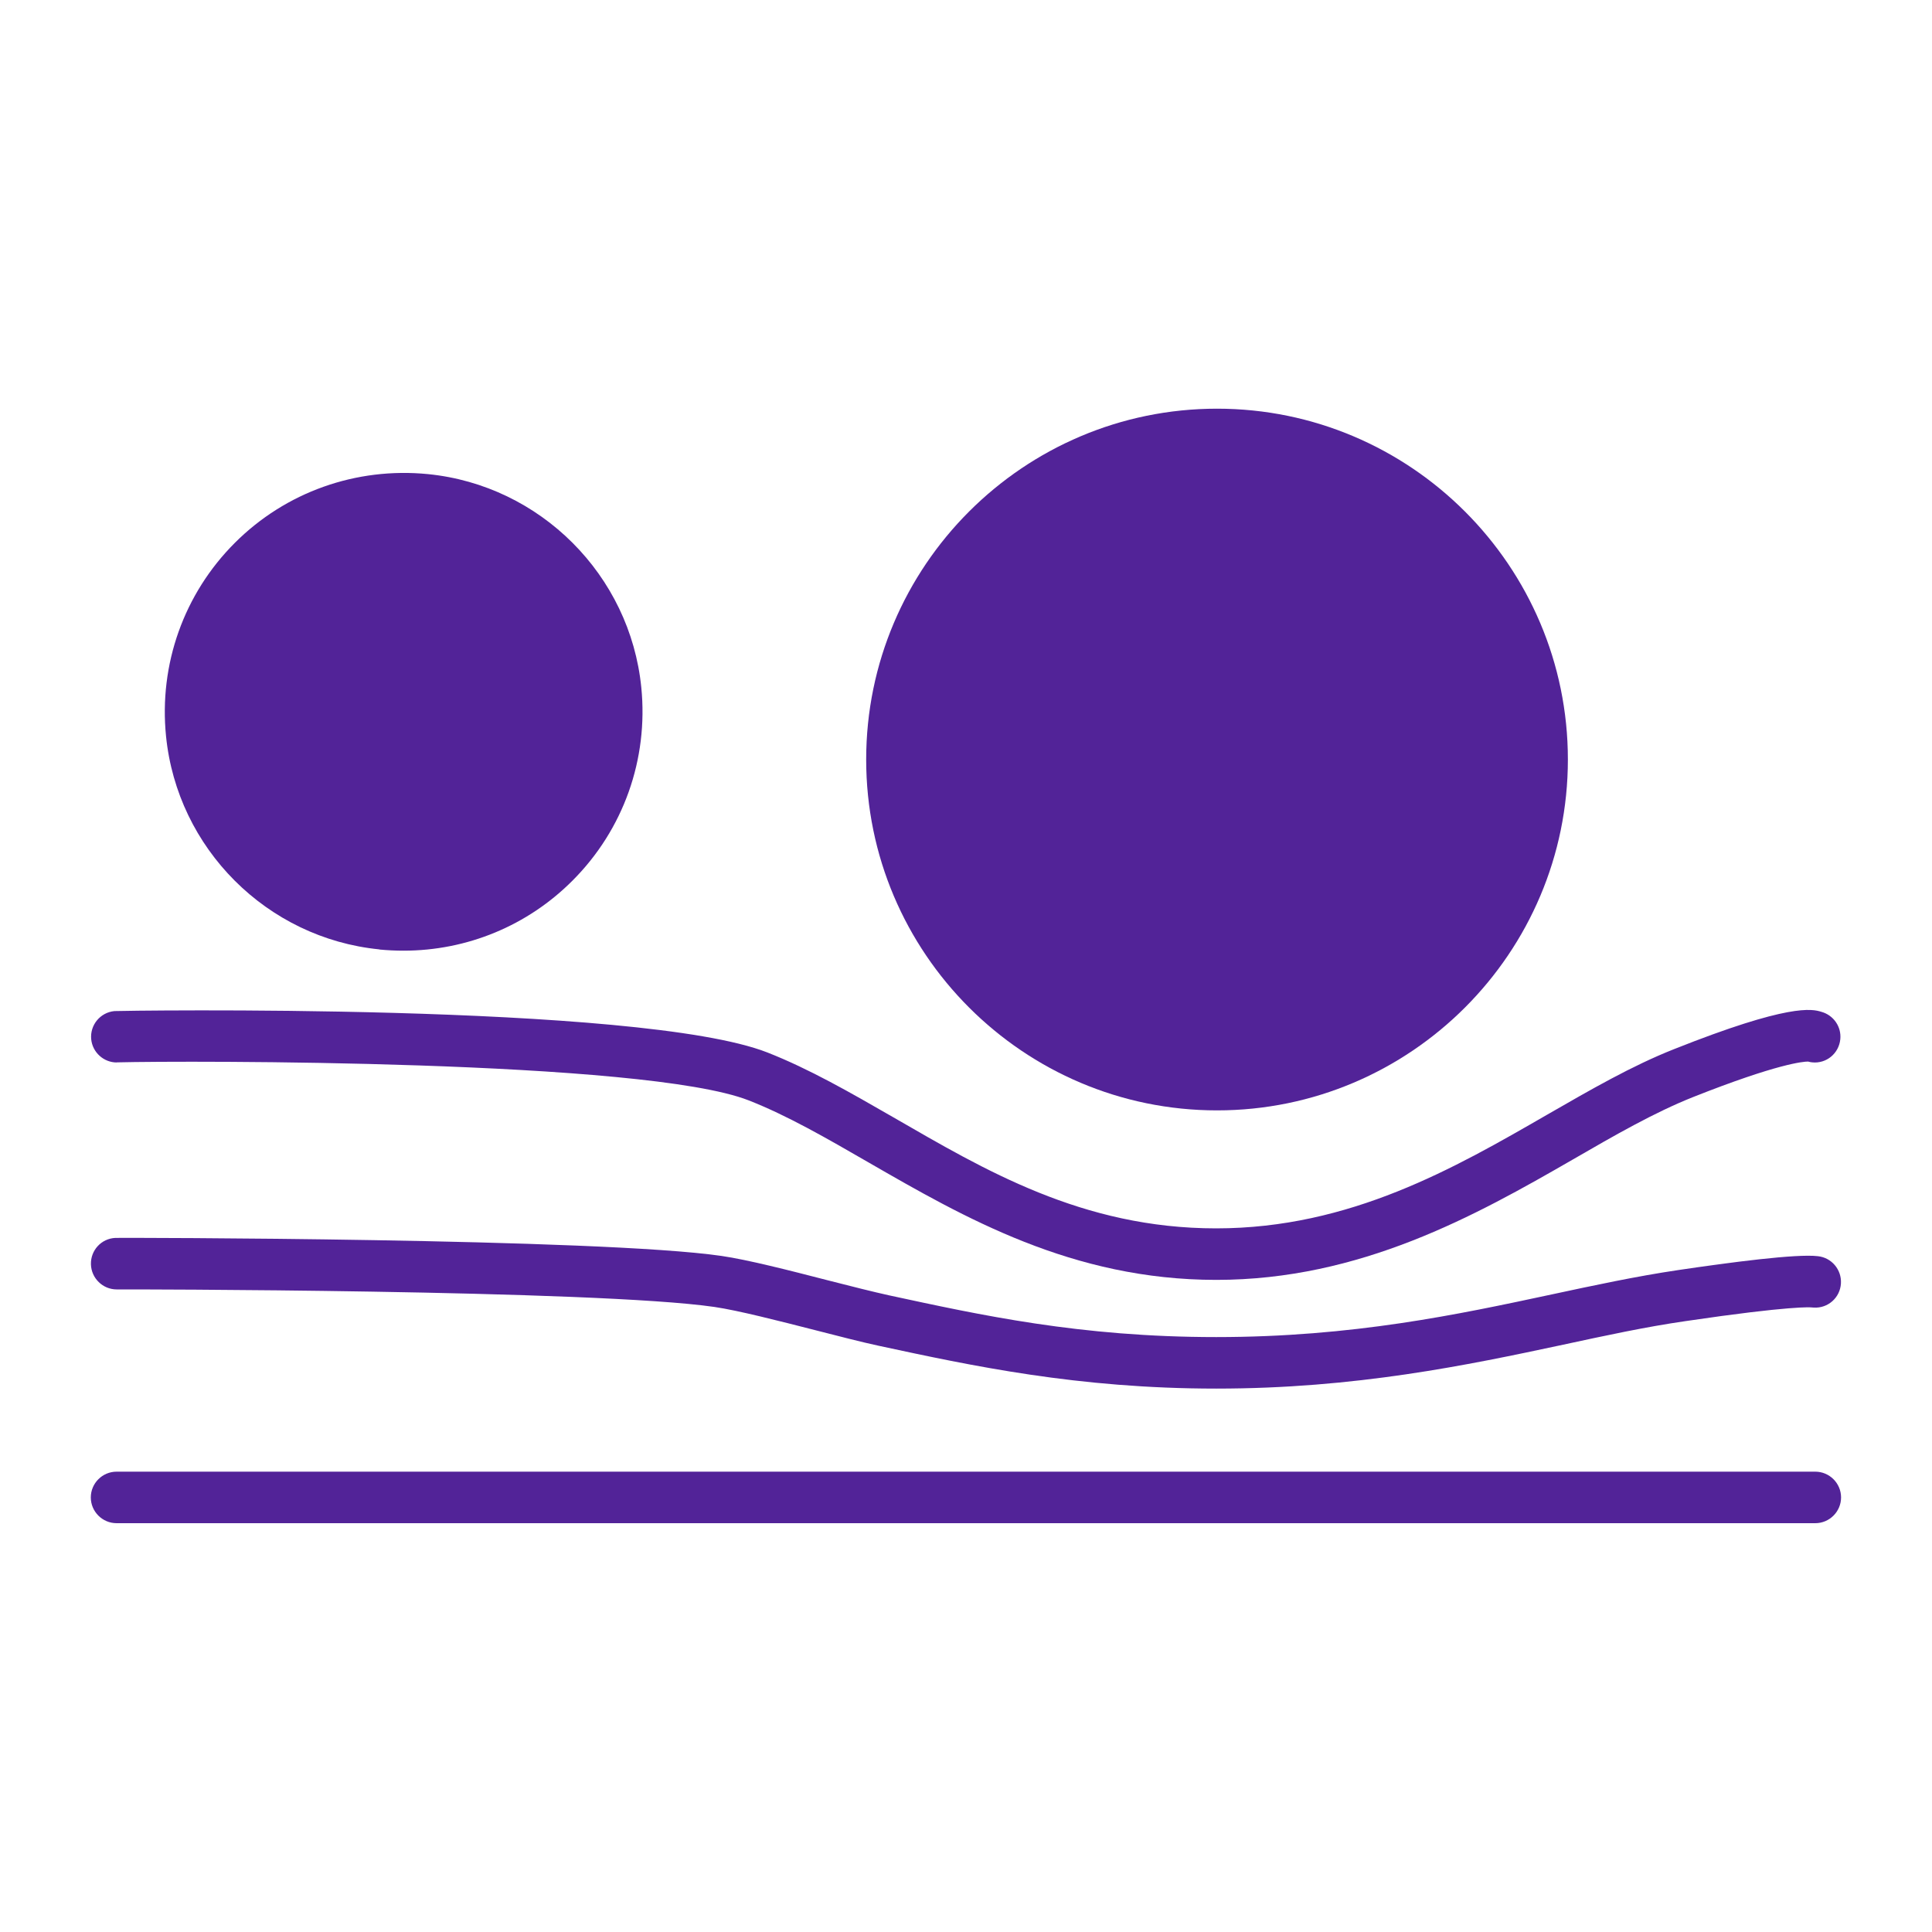
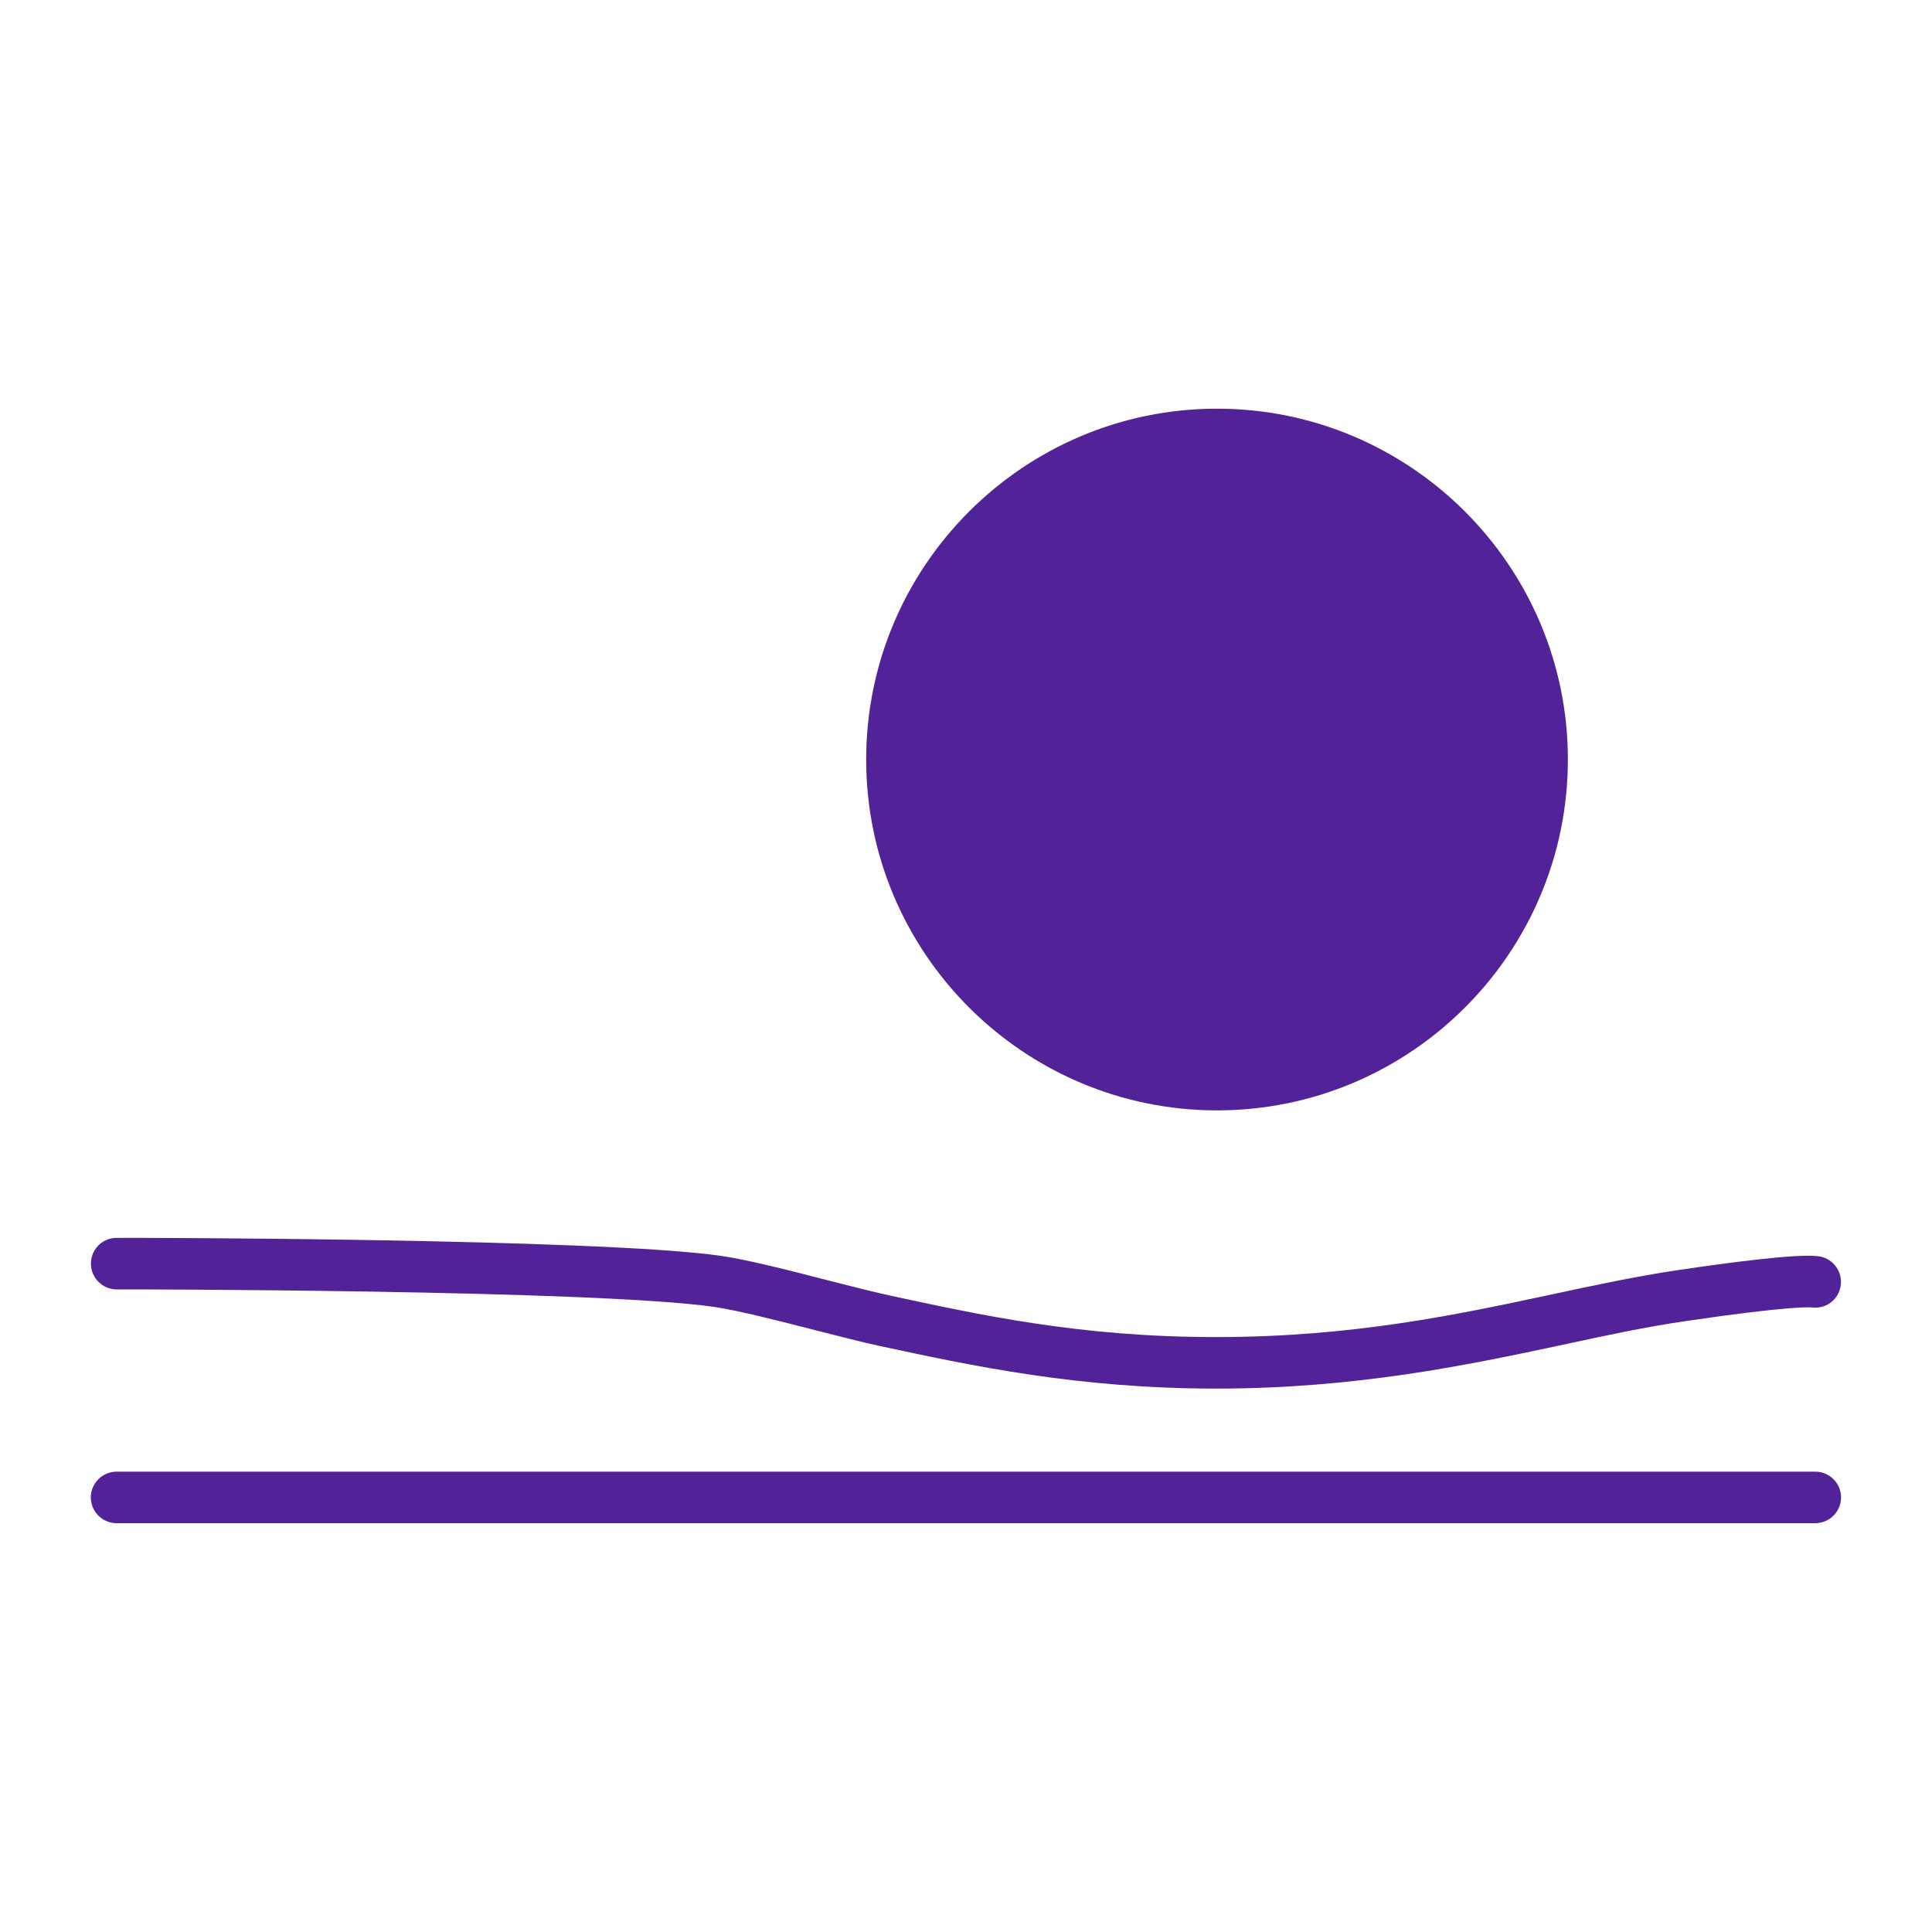
<svg xmlns="http://www.w3.org/2000/svg" id="icons" viewBox="0 0 150 150">
  <defs>
    <style>
      .cls-1 {
        fill: #522398;
      }
    </style>
  </defs>
-   <path class="cls-1" d="m29.45,73.72c.63.06,1.26.09,1.88.09,4.92,0,9.62-1.93,13.12-5.44,3.95-3.95,5.9-9.42,5.34-15-.87-8.72-7.84-15.69-16.56-16.56-5.58-.55-11.05,1.39-15,5.34-3.95,3.95-5.9,9.42-5.34,15,.87,8.72,7.83,15.69,16.56,16.56Z" />
  <path class="cls-1" d="m94.49,86.21c15.02,0,27.24-12.22,27.24-27.24s-12.22-27.24-27.24-27.24-27.24,12.22-27.24,27.24,12.22,27.24,27.24,27.24Z" />
  <path class="cls-1" d="m140.93,114.26H9.05c-1.1,0-2,.9-2,2s.9,2,2,2h131.89c1.1,0,2-.9,2-2s-.9-2-2-2Z" />
  <path class="cls-1" d="m9.08,100.11h.01c.34-.01,37.14.02,46.37,1.36,1.85.27,5.04,1.09,7.86,1.81,1.84.47,3.57.92,4.88,1.2,7.25,1.56,15.46,3.33,26.24,3.33s19.45-1.81,26.93-3.41c3.29-.71,6.39-1.38,9.5-1.83,8.27-1.22,9.74-1.07,9.8-1.06.04,0,.1.01.15.01,1.1.07,2.05-.77,2.11-1.88.06-1.07-.73-2-1.79-2.11-1.65-.2-6.81.48-10.86,1.08-3.24.48-6.55,1.19-9.81,1.89-7.24,1.55-15.44,3.31-26.04,3.31s-18.35-1.72-25.4-3.24c-1.23-.27-2.93-.7-4.73-1.16-3.06-.79-6.23-1.6-8.28-1.9-9.46-1.38-46.78-1.42-47.06-1.4-1.09.05-1.93.96-1.9,2.05.03,1.08.92,1.95,2,1.95Z" />
-   <path class="cls-1" d="m9.08,82.48s.05,0,.08,0c5.16-.13,40.88-.21,48.96,2.95,2.99,1.17,6.04,2.93,9.33,4.83,7.41,4.27,15.8,9.11,26.98,9.11s20.1-4.97,27.69-9.35c3.25-1.88,6.33-3.65,9.32-4.84,6.61-2.62,8.59-2.76,8.93-2.76h.01c.1.03.21.05.31.06,1.11.12,2.08-.69,2.19-1.79.1-.98-.53-1.87-1.46-2.13-.73-.23-2.51-.66-11.46,2.9-3.26,1.29-6.46,3.14-9.85,5.09-7.16,4.13-15.28,8.82-25.69,8.82s-18.01-4.56-25.04-8.61c-3.37-1.94-6.55-3.77-9.81-5.05-9.9-3.87-50.35-3.24-50.69-3.21-1.1.11-1.9,1.08-1.8,2.18.1,1.03.97,1.81,1.99,1.81Z" />
</svg>